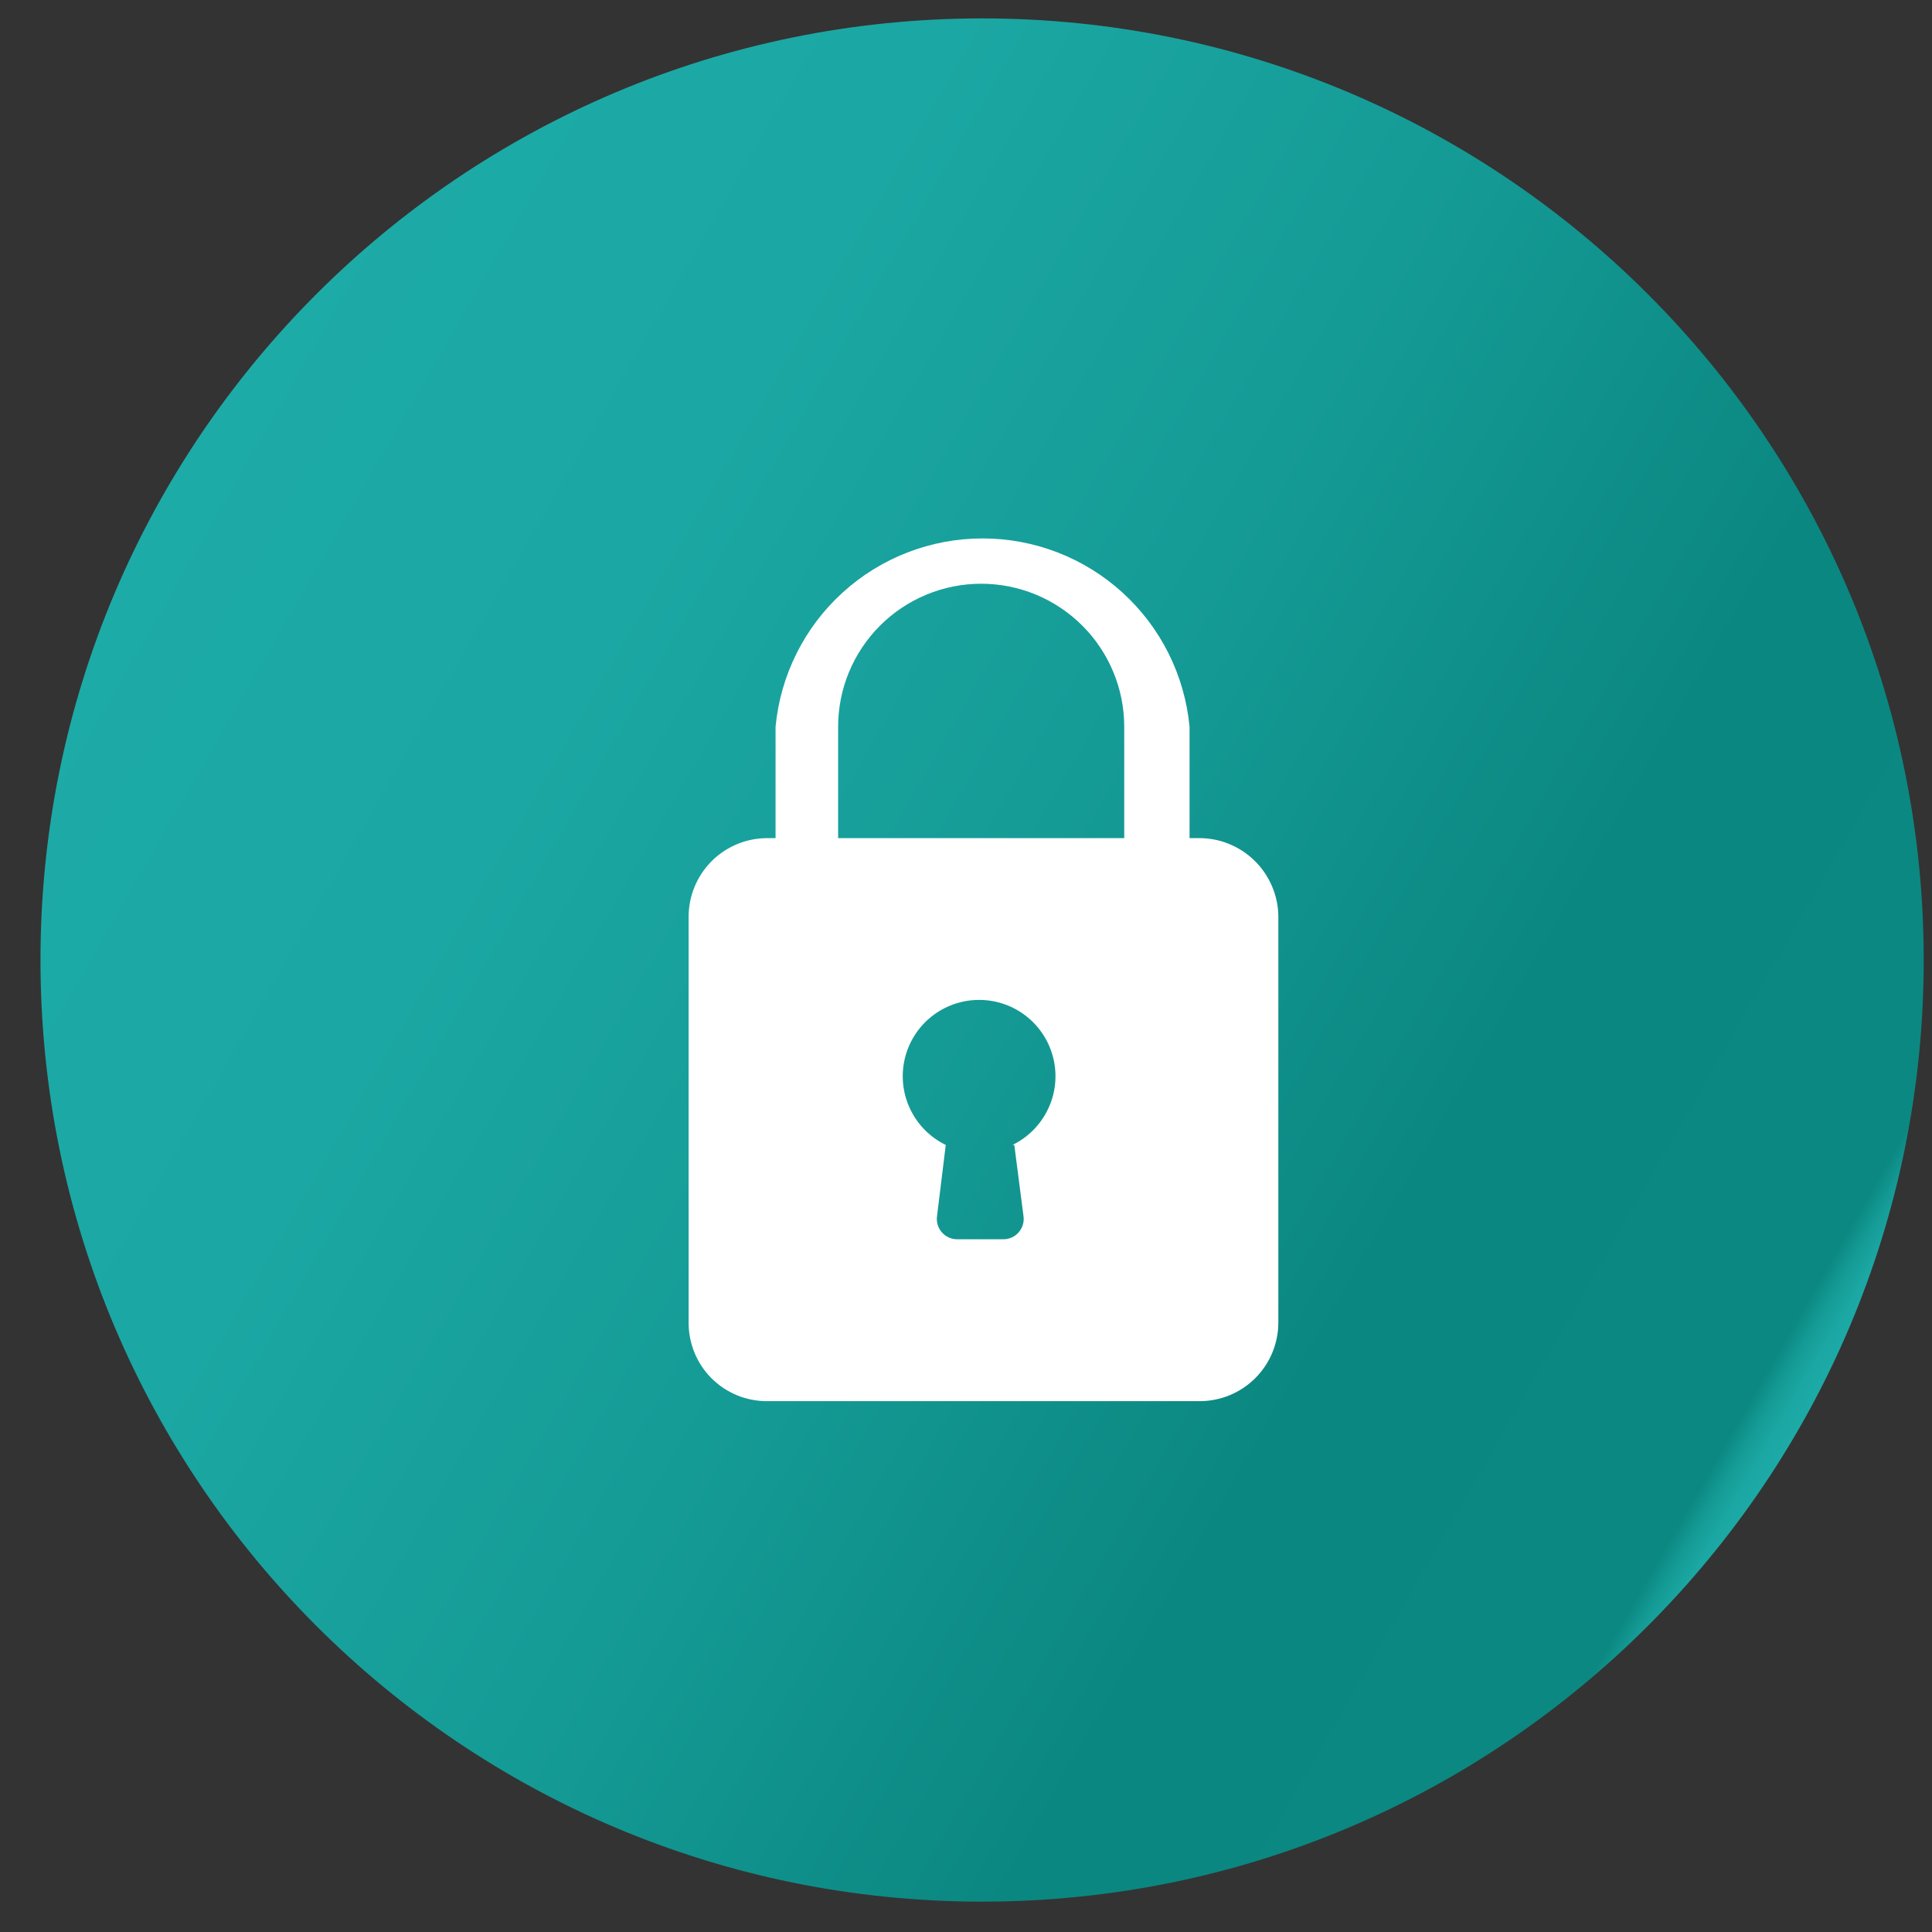
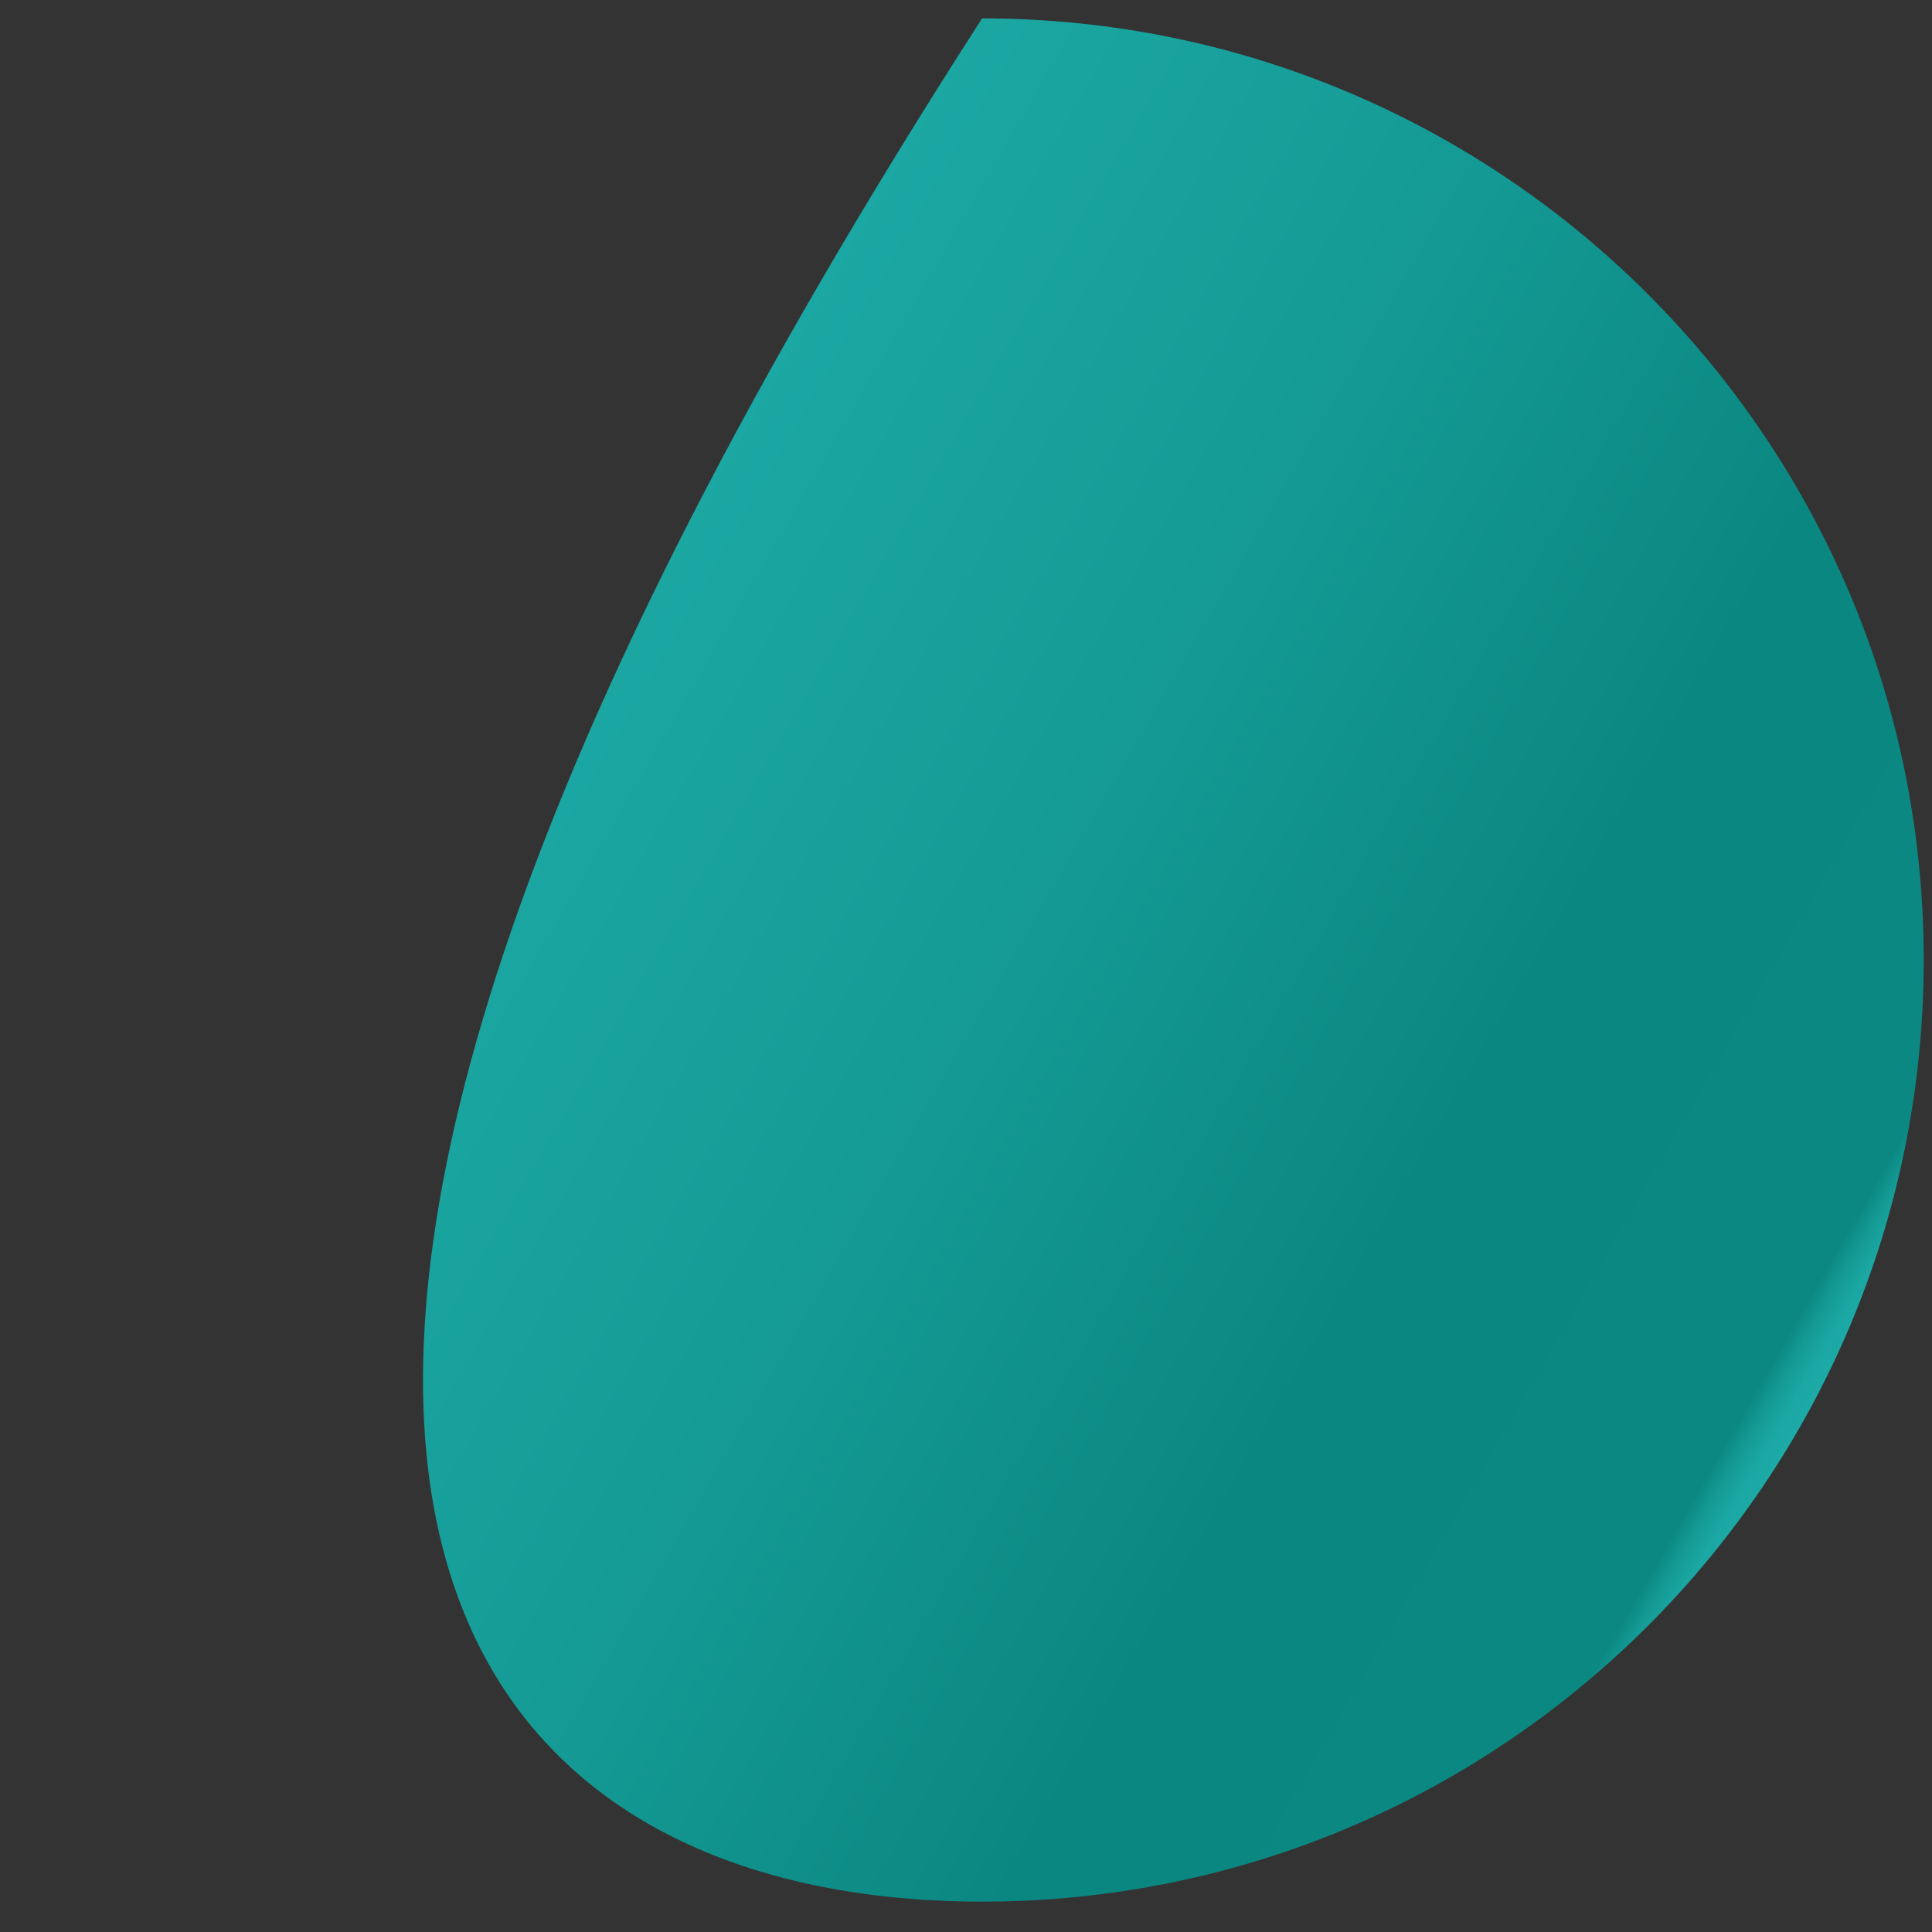
<svg xmlns="http://www.w3.org/2000/svg" width="42" height="42" viewBox="0 0 42 42" fill="none">
  <rect x="0" y="0" width="42" height="42" fill="#333333" stroke="none" />
-   <path d="M21.35 41.34C32.655 41.34 41.82 32.175 41.82 20.87C41.82 9.565 32.655 0.4 21.35 0.4C10.045 0.4 0.88 9.565 0.88 20.87C0.88 32.175 10.045 41.34 21.35 41.34Z" fill="url(#paint0_linear_2_8)" />
-   <path d="M26.05 18.22H25.86V15.8C25.754 14.68 25.235 13.639 24.402 12.882C23.57 12.124 22.485 11.705 21.36 11.705C20.235 11.705 19.15 12.124 18.318 12.882C17.485 13.639 16.966 14.68 16.86 15.8V18.22H16.67C16.218 18.223 15.786 18.404 15.467 18.724C15.149 19.045 14.97 19.478 14.97 19.93V28.75C14.969 28.974 15.012 29.196 15.097 29.404C15.181 29.611 15.306 29.8 15.464 29.959C15.622 30.117 15.81 30.244 16.017 30.33C16.224 30.416 16.446 30.46 16.67 30.46H26.08C26.534 30.46 26.968 30.28 27.289 29.959C27.61 29.639 27.79 29.203 27.79 28.75V19.93C27.789 19.703 27.743 19.479 27.654 19.27C27.566 19.061 27.437 18.872 27.276 18.713C27.114 18.554 26.922 18.429 26.712 18.344C26.502 18.259 26.277 18.217 26.05 18.22ZM22.05 24.89L22.25 26.44C22.259 26.503 22.254 26.566 22.235 26.627C22.217 26.687 22.186 26.743 22.144 26.791C22.103 26.838 22.051 26.876 21.994 26.902C21.936 26.928 21.873 26.941 21.81 26.94H20.81C20.747 26.941 20.684 26.928 20.627 26.902C20.569 26.876 20.517 26.838 20.476 26.791C20.434 26.743 20.403 26.687 20.385 26.627C20.366 26.566 20.361 26.503 20.37 26.44L20.56 24.89C20.222 24.726 19.95 24.452 19.788 24.113C19.625 23.774 19.583 23.391 19.667 23.025C19.751 22.659 19.957 22.332 20.251 22.098C20.545 21.864 20.909 21.737 21.285 21.737C21.661 21.737 22.025 21.864 22.319 22.098C22.613 22.332 22.819 22.659 22.903 23.025C22.987 23.391 22.945 23.774 22.782 24.113C22.62 24.452 22.348 24.726 22.01 24.89H22.05ZM24.44 18.22H18.22V15.8C18.22 14.975 18.548 14.184 19.131 13.601C19.714 13.018 20.505 12.69 21.33 12.69C22.155 12.69 22.946 13.018 23.529 13.601C24.112 14.184 24.44 14.975 24.44 15.8V18.22Z" fill="white" />
+   <path d="M21.35 41.34C32.655 41.34 41.82 32.175 41.82 20.87C41.82 9.565 32.655 0.4 21.35 0.4C0.88 32.175 10.045 41.34 21.35 41.34Z" fill="url(#paint0_linear_2_8)" />
  <defs>
    <linearGradient id="paint0_linear_2_8" x1="3.62" y1="10.64" x2="39.08" y2="31.11" gradientUnits="userSpaceOnUse">
      <stop stop-color="#1DABA7" />
      <stop offset="0.24" stop-color="#1BA7A3" />
      <stop offset="0.5" stop-color="#159B96" />
      <stop offset="0.76" stop-color="#0B8781" />
      <stop offset="0.97" stop-color="#0B8881" />
      <stop offset="0.98" stop-color="#159B96" />
      <stop offset="0.99" stop-color="#1BA7A3" />
      <stop offset="1" stop-color="#1DABA7" />
    </linearGradient>
  </defs>
</svg>